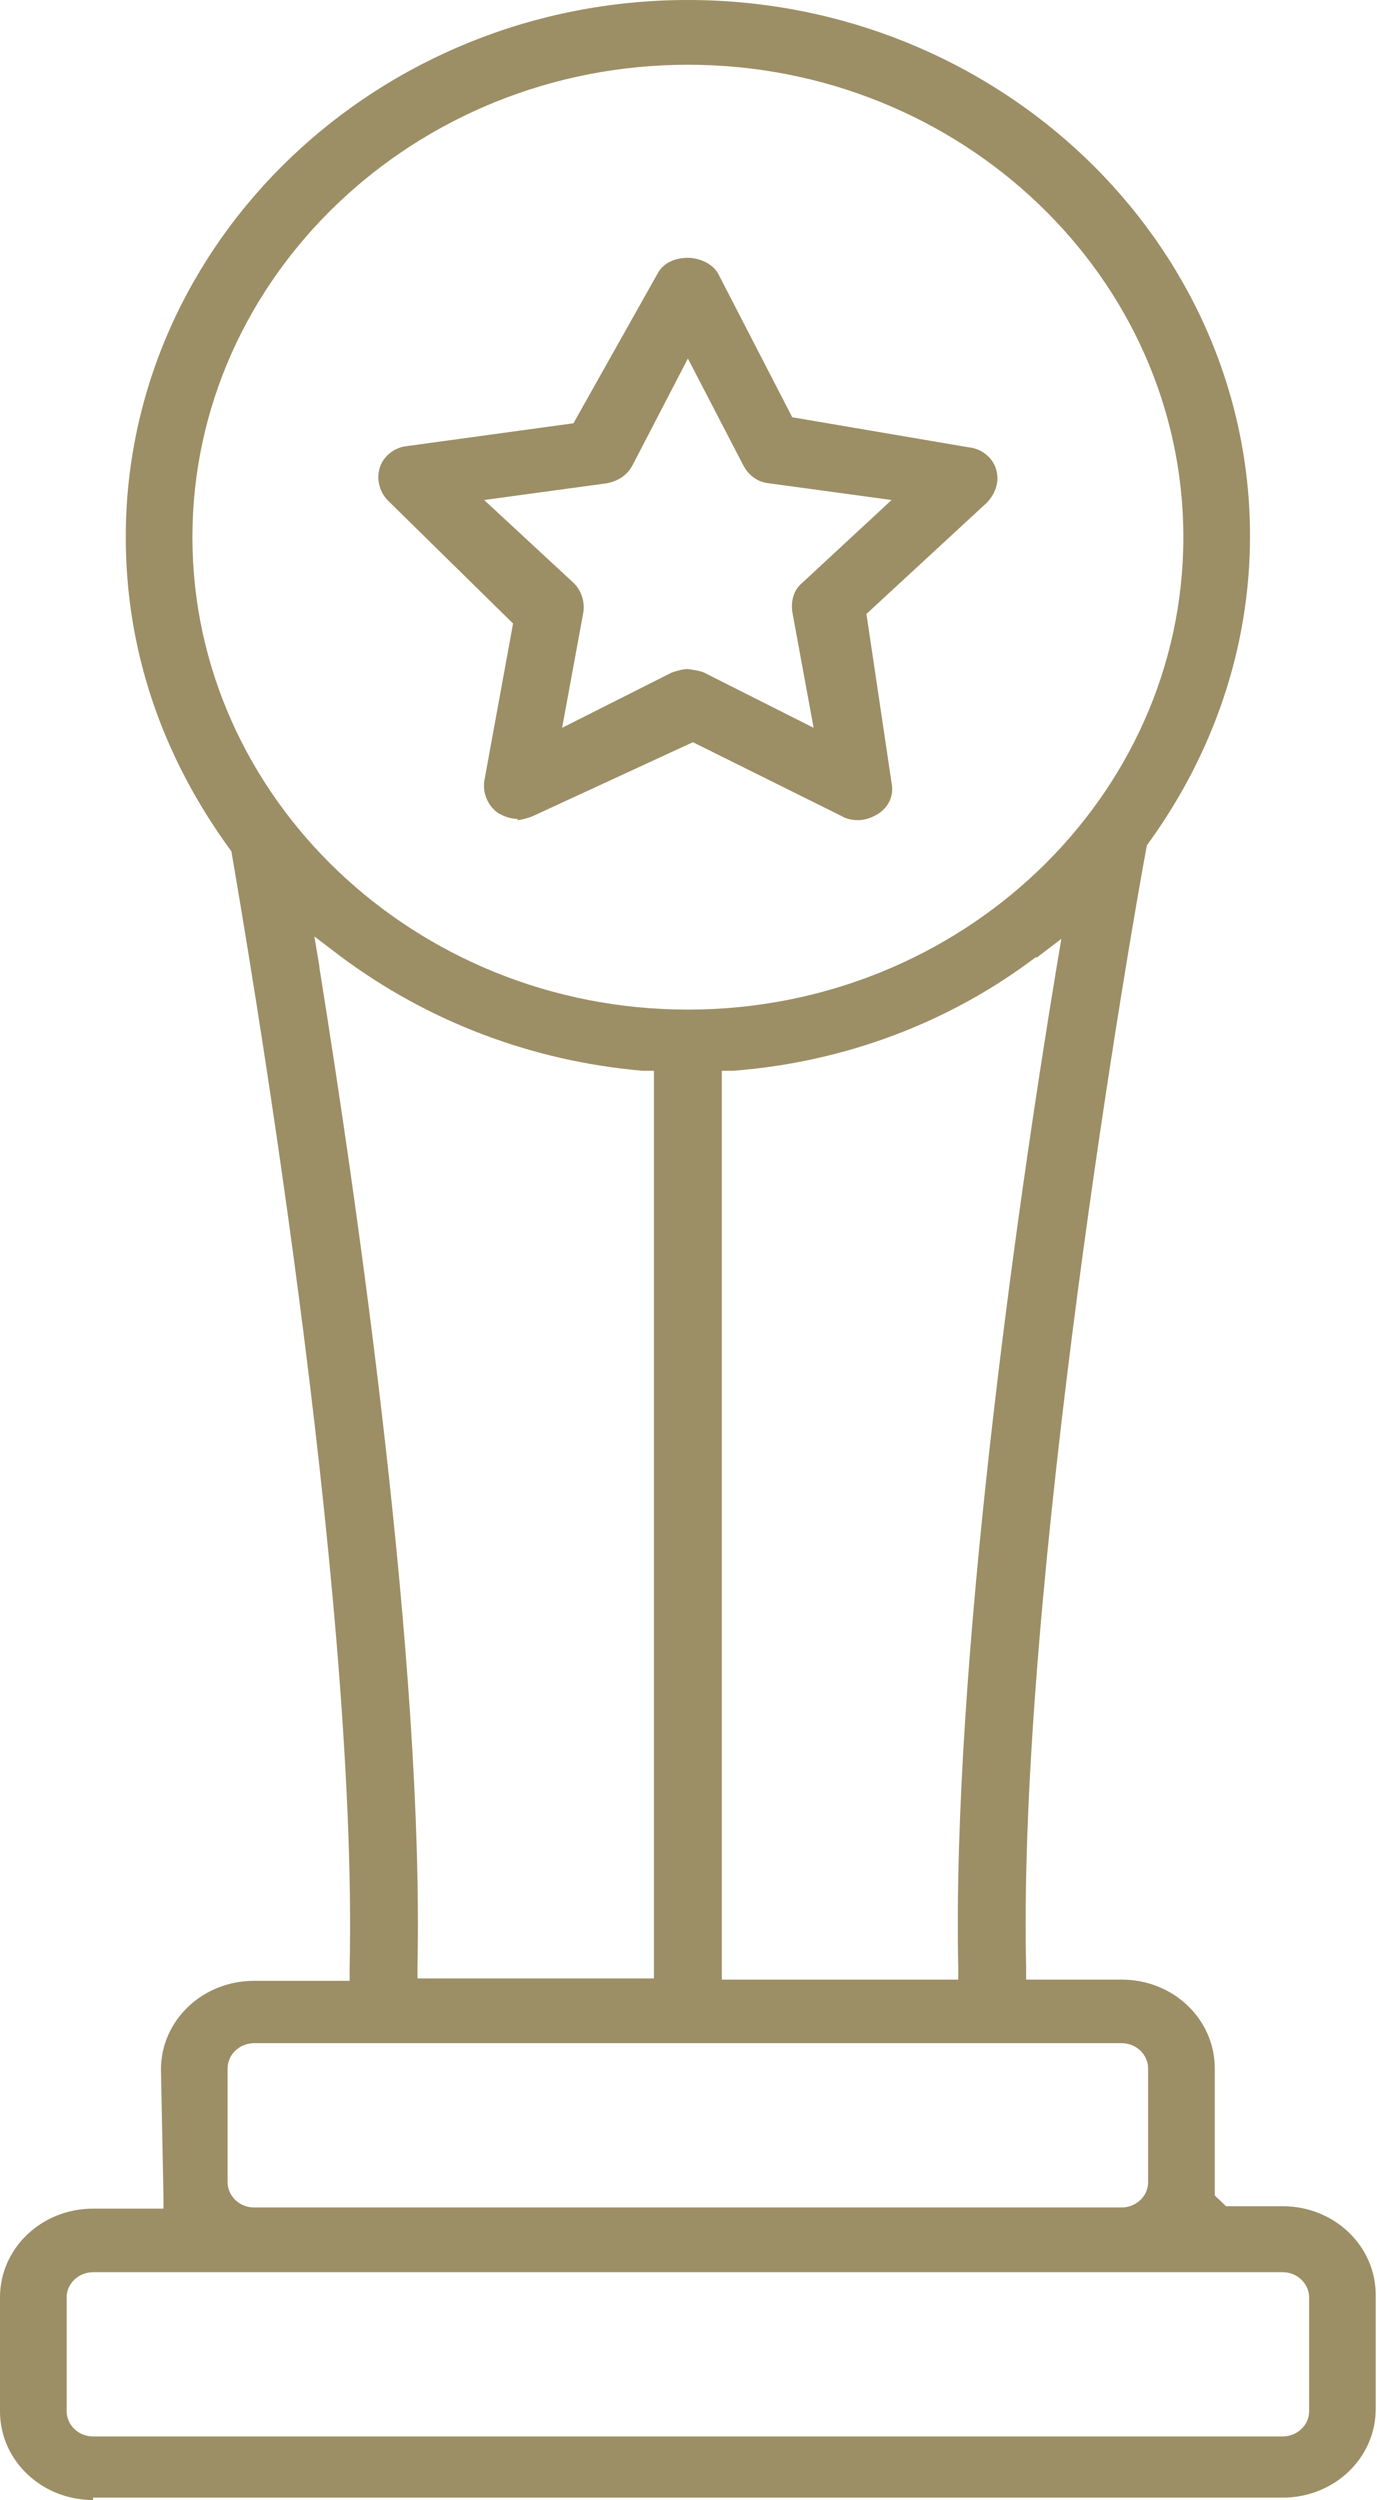
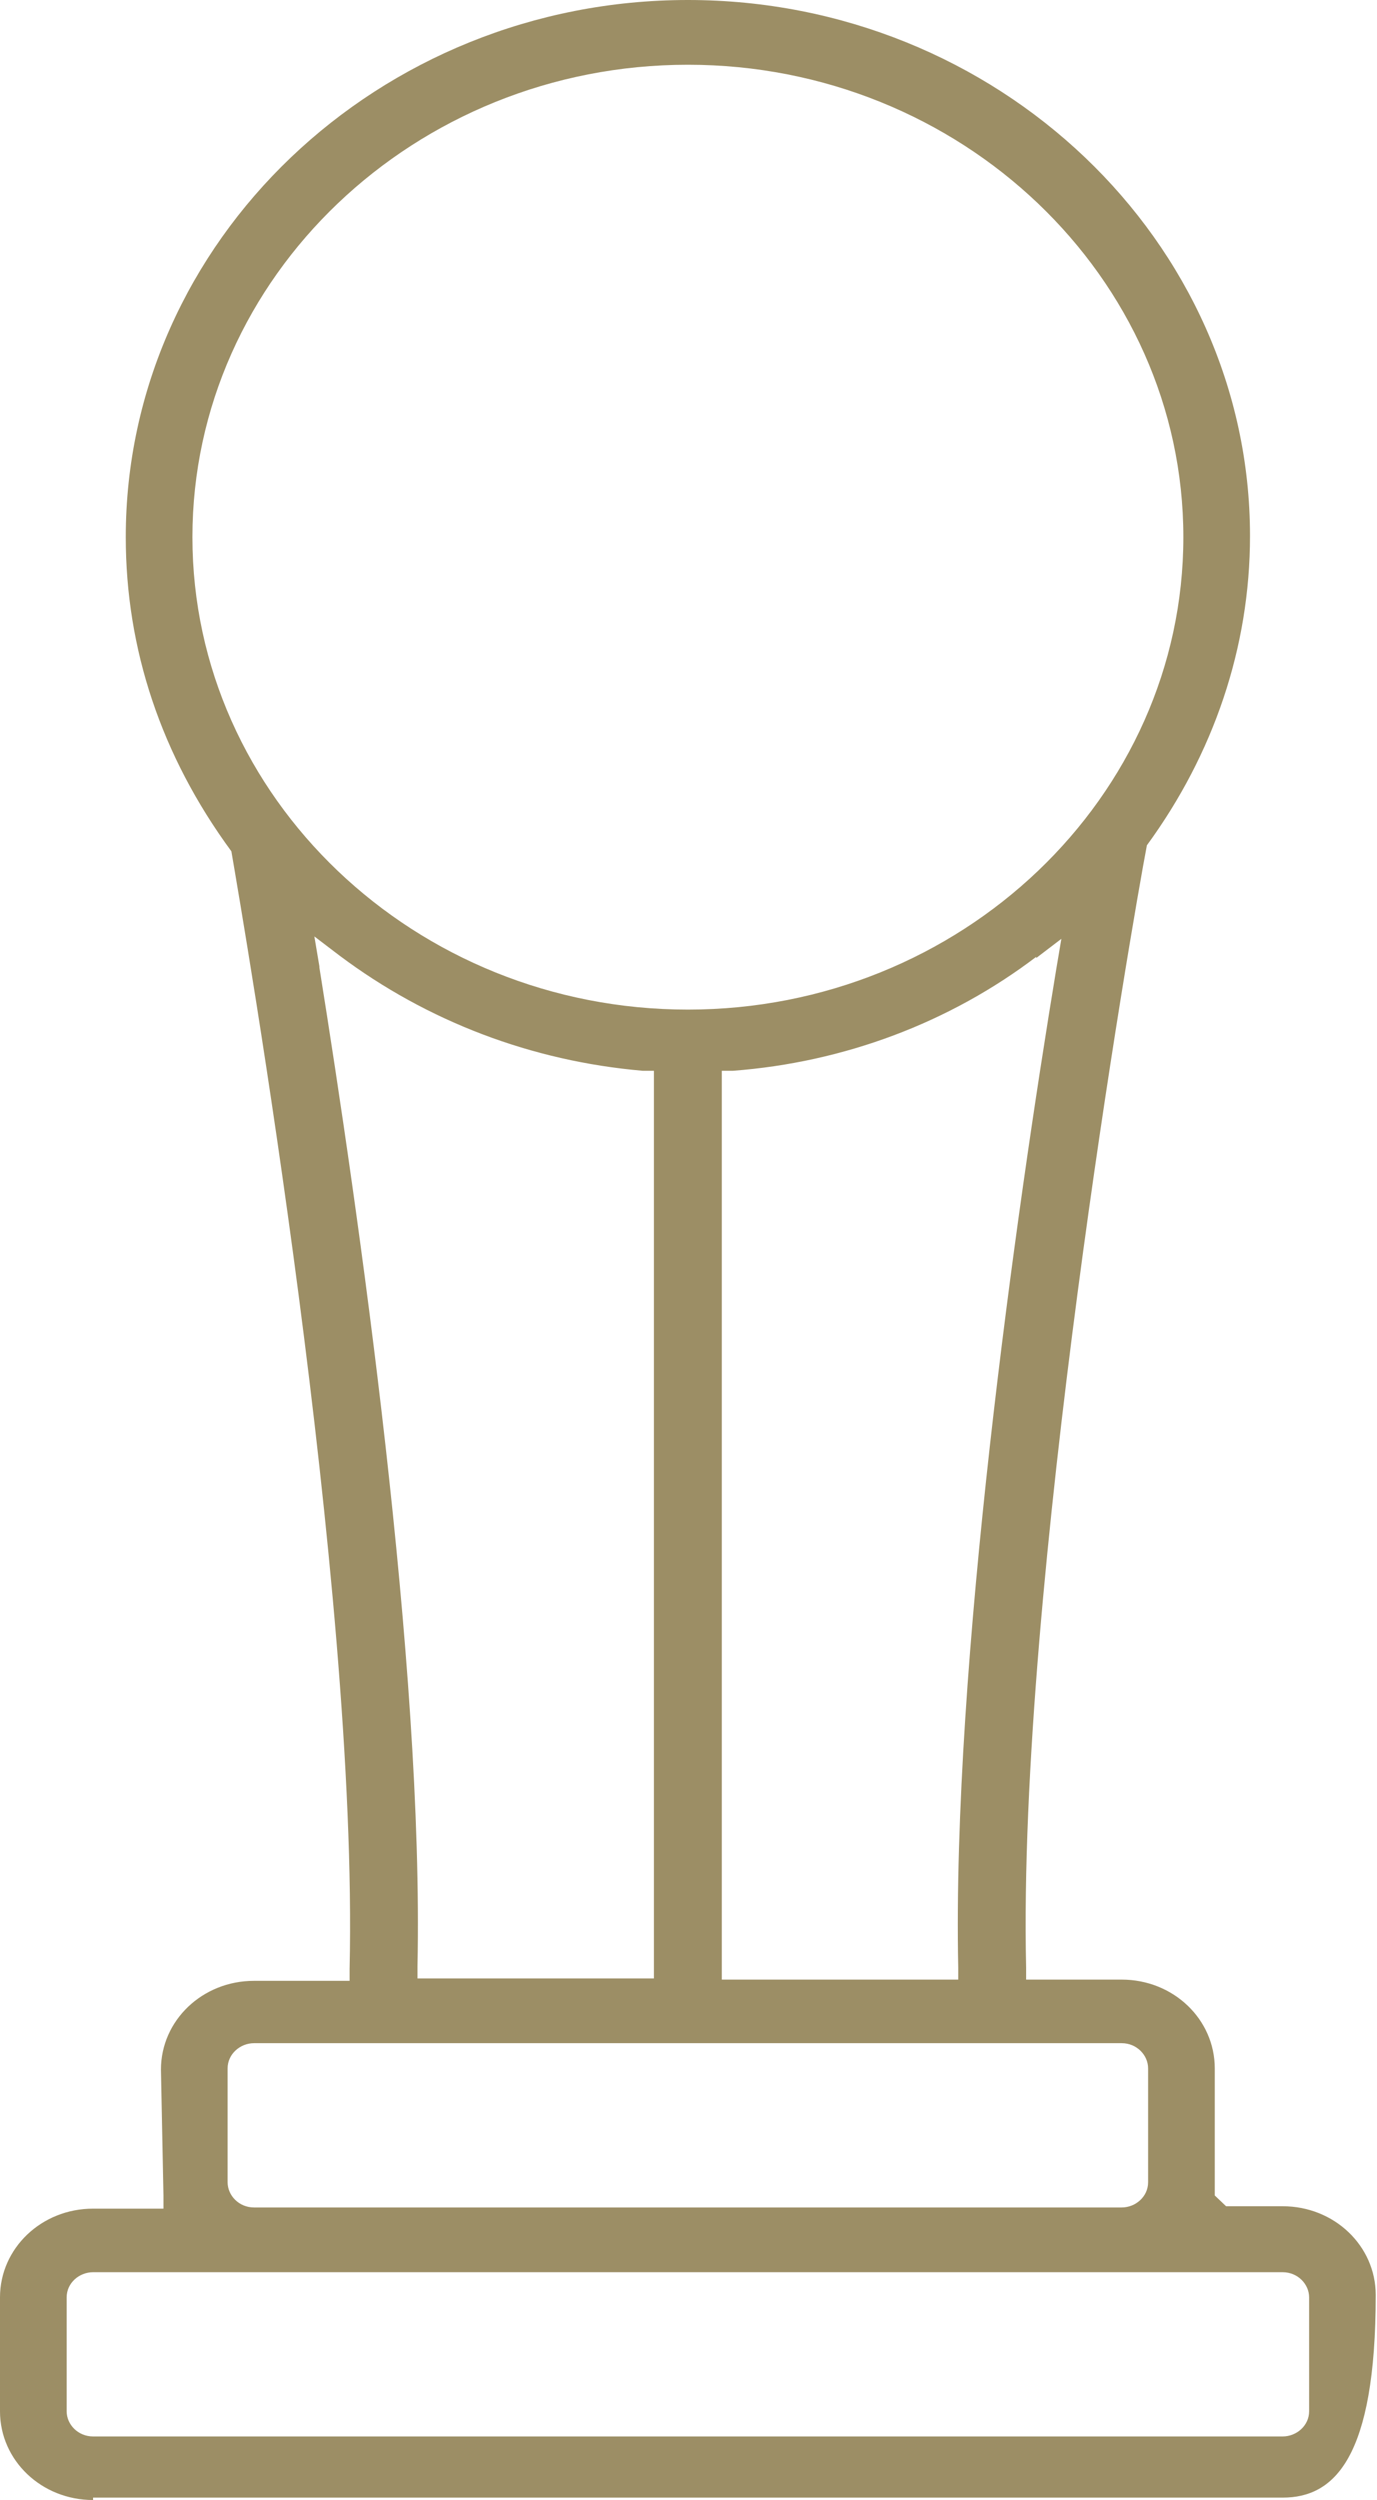
<svg xmlns="http://www.w3.org/2000/svg" width="27" height="49" viewBox="0 0 27 49" fill="none">
-   <path d="M10.159 16.051C10.011 16.051 9.888 16.004 9.764 15.934C9.567 15.793 9.468 15.558 9.493 15.323L10.06 12.221L7.619 9.823C7.447 9.659 7.373 9.4 7.447 9.165C7.521 8.93 7.742 8.766 7.989 8.742L11.244 8.296L12.896 5.358C13.019 5.123 13.29 5.053 13.488 5.053C13.685 5.053 13.956 5.147 14.079 5.358L15.534 8.178L18.986 8.766C19.233 8.789 19.455 8.954 19.529 9.189C19.603 9.424 19.529 9.659 19.356 9.847L16.989 12.033L17.482 15.346C17.532 15.581 17.433 15.816 17.211 15.957C17.088 16.028 16.964 16.075 16.816 16.075C16.718 16.075 16.595 16.051 16.52 16.004L13.586 14.547L10.43 16.004C10.43 16.004 10.233 16.075 10.134 16.075L10.159 16.051ZM13.488 13.114C13.488 13.114 13.71 13.137 13.808 13.184L15.953 14.265L15.534 11.986C15.509 11.774 15.559 11.563 15.732 11.422L17.482 9.8L15.066 9.471C14.844 9.447 14.671 9.306 14.573 9.118L13.488 7.027L12.403 9.118C12.304 9.306 12.132 9.424 11.909 9.471L9.493 9.8L11.244 11.422C11.392 11.563 11.466 11.774 11.441 11.986L11.022 14.265L13.167 13.184C13.167 13.184 13.364 13.114 13.463 13.114H13.488Z" fill="#9C8E65" />
-   <path d="M1.825 49C0.814 49 0 48.224 0 47.261V45.028C0 44.065 0.814 43.289 1.825 43.289H3.205V43.031L3.156 40.563C3.156 39.599 3.97 38.824 4.981 38.824H6.855V38.589C7.027 31.069 4.784 18.143 4.537 16.686C3.156 14.806 2.466 12.714 2.466 10.528C2.466 4.724 7.422 0 13.488 0C19.553 0 24.51 4.724 24.51 10.505C24.51 12.691 23.794 14.782 22.488 16.568C22.192 18.119 19.948 31.092 20.12 38.566V38.8H21.994C23.006 38.8 23.819 39.576 23.819 40.54V43.031L24.041 43.242H25.151C26.162 43.242 26.975 44.018 26.975 44.981V47.214C26.975 48.178 26.162 48.953 25.151 48.953H1.825V49ZM1.825 44.535C1.553 44.535 1.307 44.746 1.307 45.028V47.261C1.307 47.519 1.529 47.754 1.825 47.754H25.151C25.422 47.754 25.669 47.543 25.669 47.261V45.028C25.669 44.77 25.447 44.535 25.151 44.535H1.825ZM4.981 40.046C4.71 40.046 4.463 40.258 4.463 40.54V42.772C4.463 43.031 4.685 43.266 4.981 43.266H21.994C22.266 43.266 22.512 43.054 22.512 42.772V40.54C22.512 40.281 22.29 40.046 21.994 40.046H4.981ZM20.318 18.754C18.616 20.047 16.545 20.822 14.375 20.987H14.153V38.8H18.789V38.566C18.666 32.643 19.923 23.76 20.712 18.989L20.811 18.401L20.318 18.777V18.754ZM6.263 18.965C7.027 23.736 8.31 32.62 8.186 38.542V38.777H12.822V20.987H12.6C10.43 20.799 8.384 20.023 6.658 18.73L6.164 18.354L6.263 18.942V18.965ZM13.488 1.269C8.137 1.269 3.773 5.429 3.773 10.528C3.773 15.628 8.137 19.788 13.488 19.788C18.838 19.788 23.203 15.628 23.203 10.528C23.203 5.429 18.838 1.269 13.488 1.269Z" fill="#9C8E65" />
+   <path d="M1.825 49C0.814 49 0 48.224 0 47.261V45.028C0 44.065 0.814 43.289 1.825 43.289H3.205V43.031L3.156 40.563C3.156 39.599 3.97 38.824 4.981 38.824H6.855V38.589C7.027 31.069 4.784 18.143 4.537 16.686C3.156 14.806 2.466 12.714 2.466 10.528C2.466 4.724 7.422 0 13.488 0C19.553 0 24.51 4.724 24.51 10.505C24.51 12.691 23.794 14.782 22.488 16.568C22.192 18.119 19.948 31.092 20.12 38.566V38.8H21.994C23.006 38.8 23.819 39.576 23.819 40.54V43.031L24.041 43.242H25.151C26.162 43.242 26.975 44.018 26.975 44.981C26.975 48.178 26.162 48.953 25.151 48.953H1.825V49ZM1.825 44.535C1.553 44.535 1.307 44.746 1.307 45.028V47.261C1.307 47.519 1.529 47.754 1.825 47.754H25.151C25.422 47.754 25.669 47.543 25.669 47.261V45.028C25.669 44.77 25.447 44.535 25.151 44.535H1.825ZM4.981 40.046C4.71 40.046 4.463 40.258 4.463 40.54V42.772C4.463 43.031 4.685 43.266 4.981 43.266H21.994C22.266 43.266 22.512 43.054 22.512 42.772V40.54C22.512 40.281 22.29 40.046 21.994 40.046H4.981ZM20.318 18.754C18.616 20.047 16.545 20.822 14.375 20.987H14.153V38.8H18.789V38.566C18.666 32.643 19.923 23.76 20.712 18.989L20.811 18.401L20.318 18.777V18.754ZM6.263 18.965C7.027 23.736 8.31 32.62 8.186 38.542V38.777H12.822V20.987H12.6C10.43 20.799 8.384 20.023 6.658 18.73L6.164 18.354L6.263 18.942V18.965ZM13.488 1.269C8.137 1.269 3.773 5.429 3.773 10.528C3.773 15.628 8.137 19.788 13.488 19.788C18.838 19.788 23.203 15.628 23.203 10.528C23.203 5.429 18.838 1.269 13.488 1.269Z" fill="#9C8E65" />
</svg>